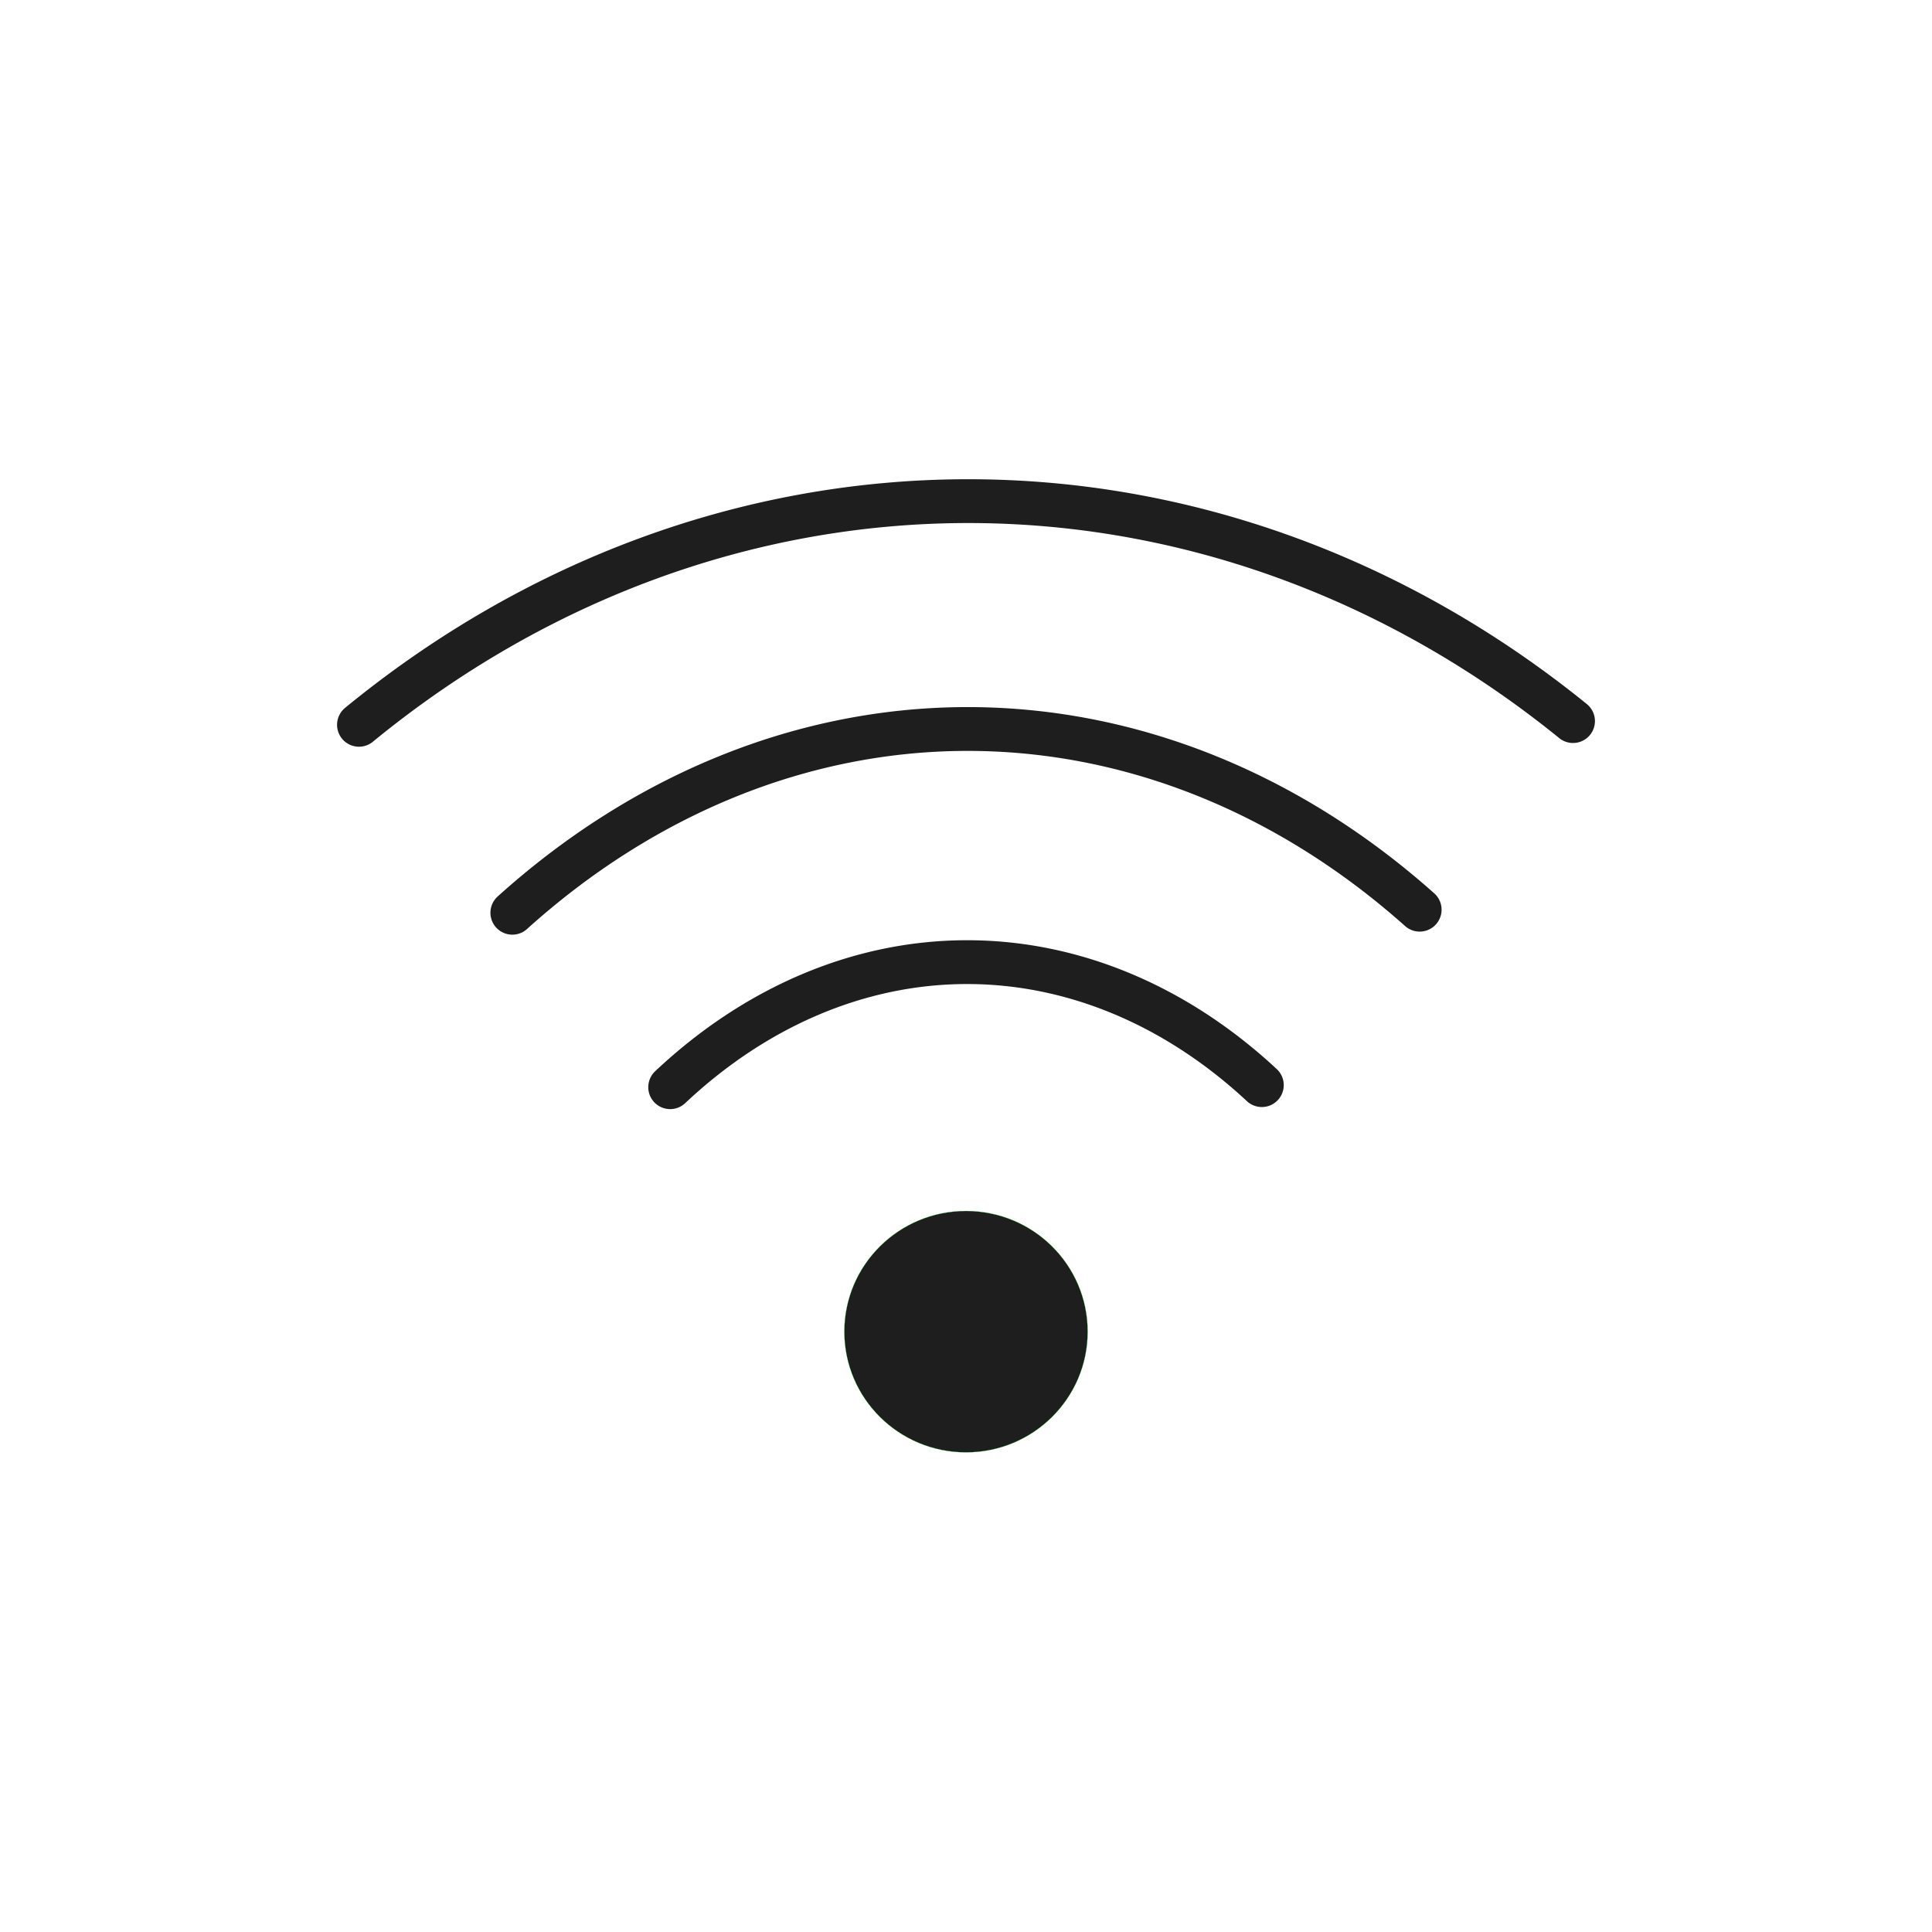
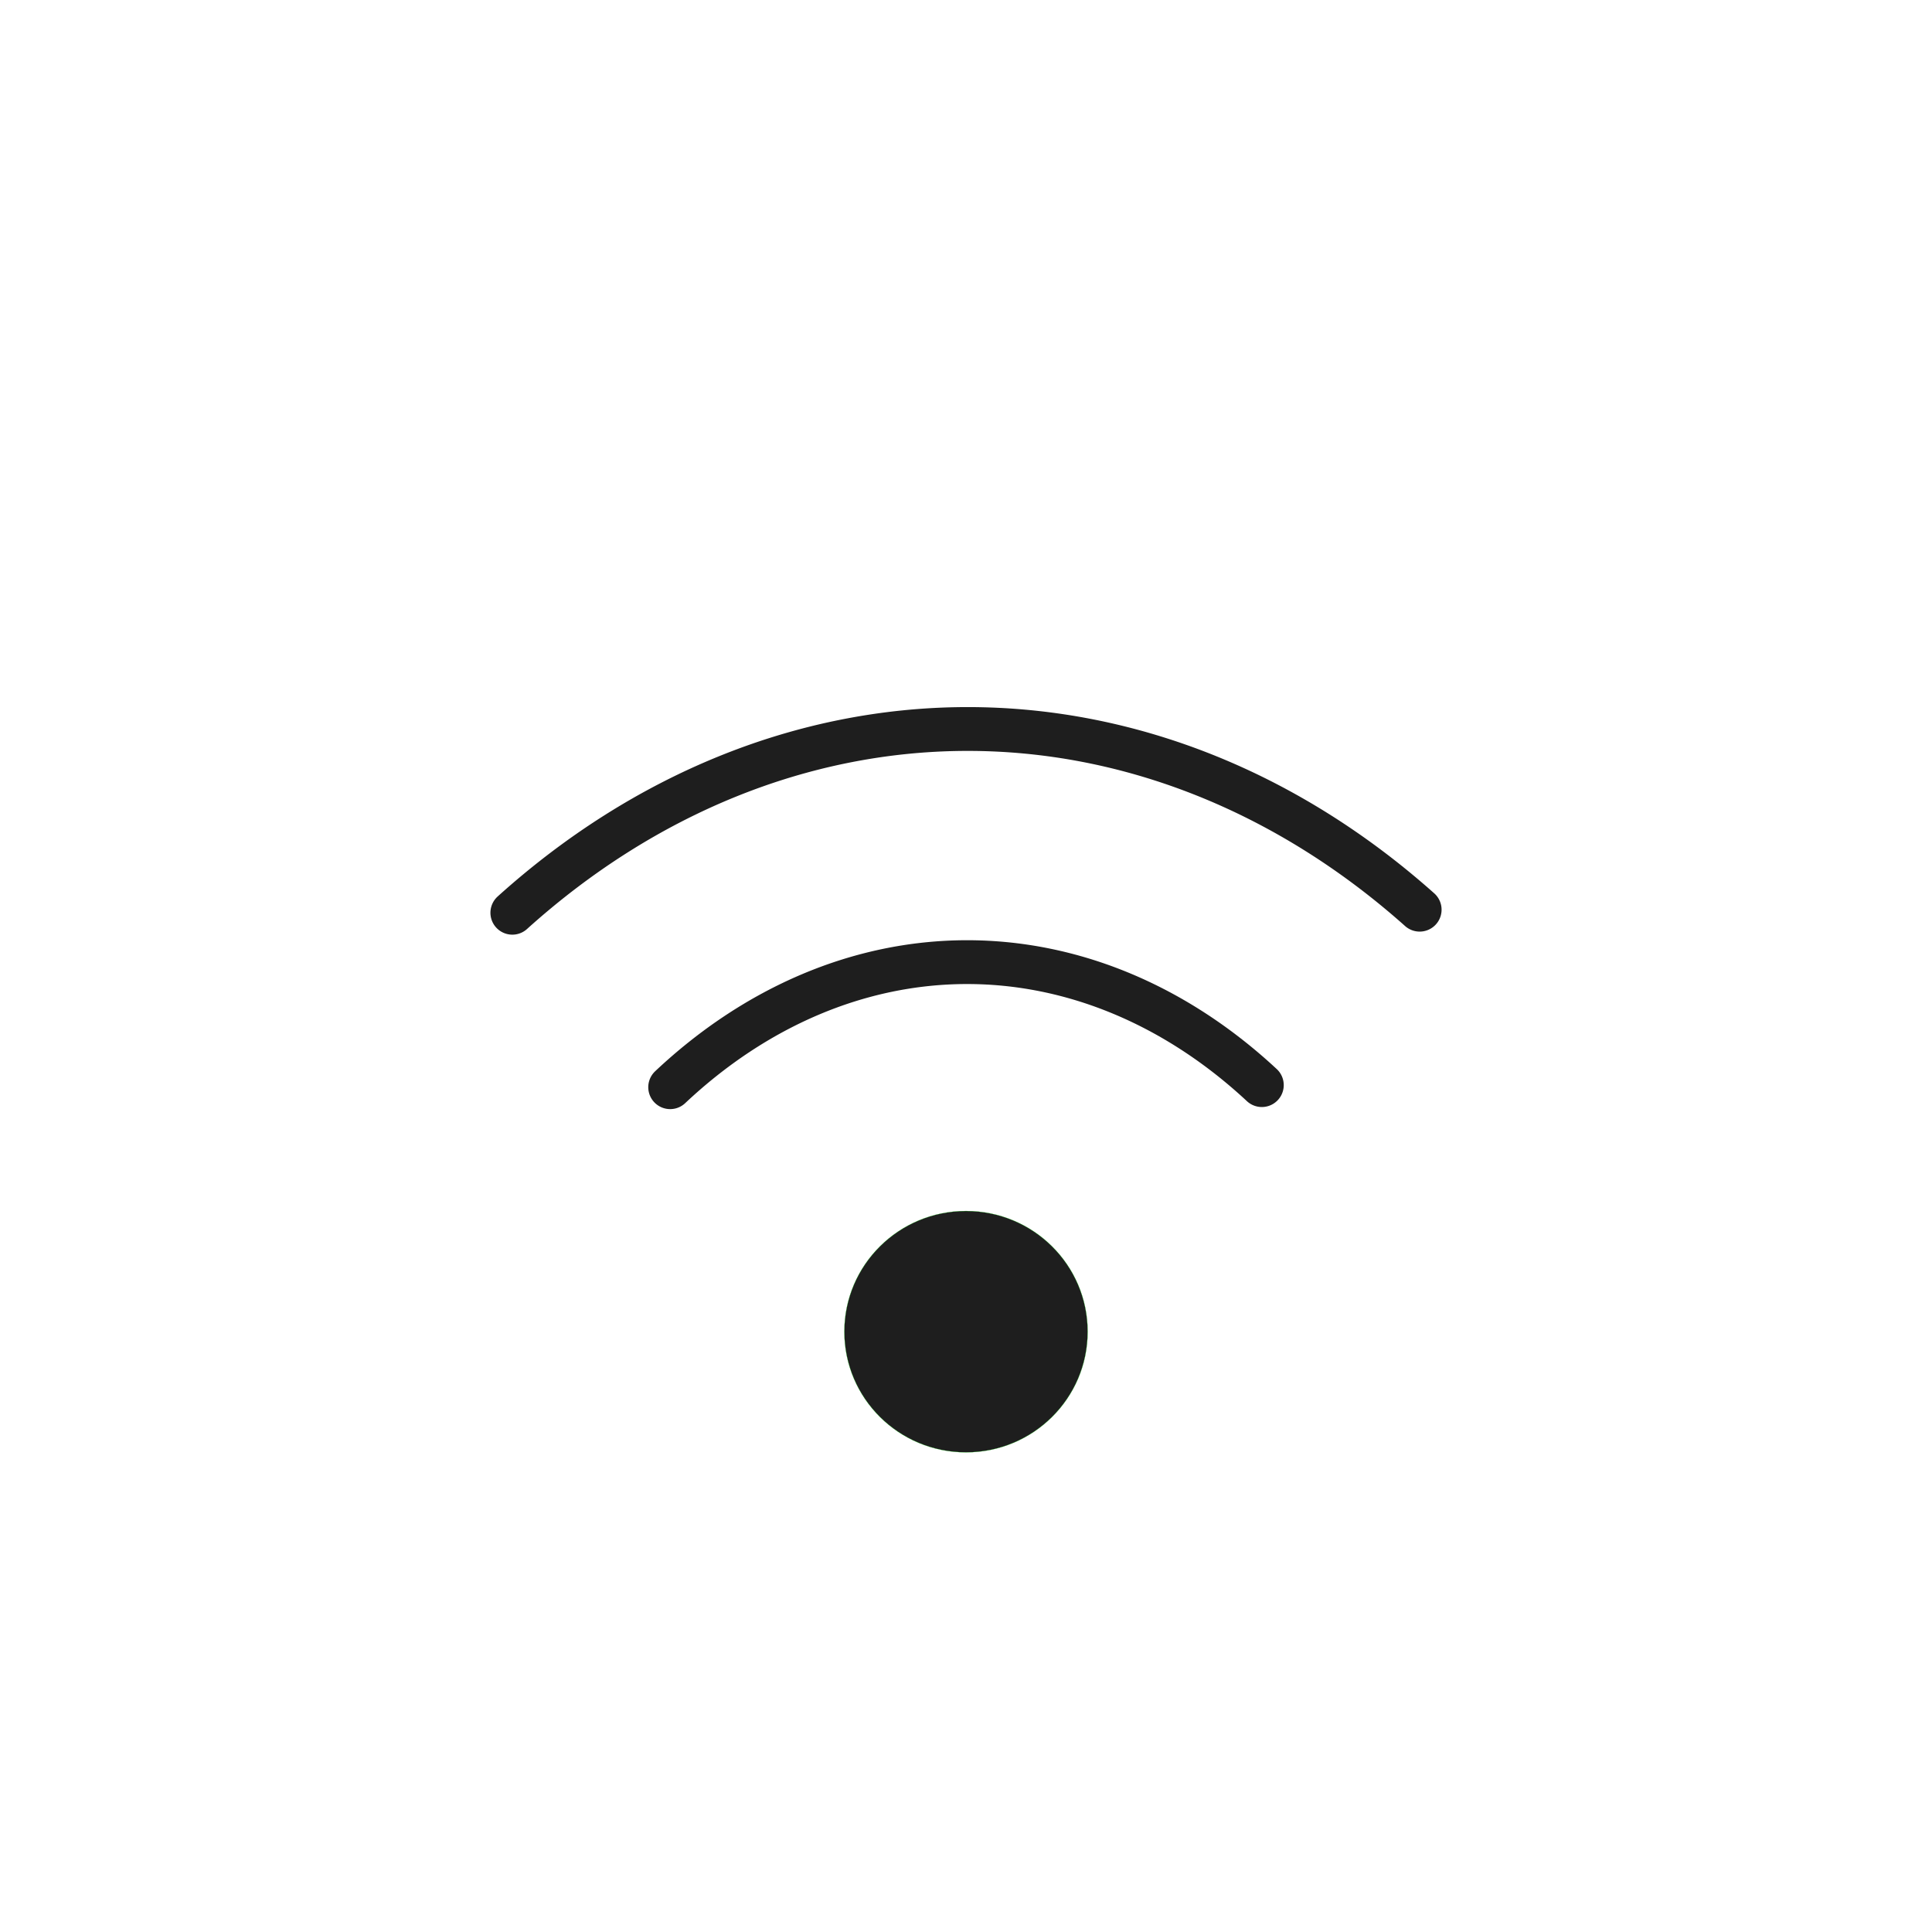
<svg xmlns="http://www.w3.org/2000/svg" xmlns:ns1="http://www.inkscape.org/namespaces/inkscape" xmlns:ns2="http://sodipodi.sourceforge.net/DTD/sodipodi-0.dtd" width="200" height="200" viewBox="0 0 187.5 187.5" id="svg2" version="1.1" ns1:version="0.92.4 (5da689c313, 2019-01-14)" ns2:docname="icn-013_wireless.svg" ns1:export-filename="C:\Users\Sales\Pictures\prod_sc_img_insole-cal.png" ns1:export-xdpi="95.921051" ns1:export-ydpi="95.921051">
  <defs id="defs4" />
  <ns2:namedview id="base" pagecolor="#ffffff" bordercolor="#666666" borderopacity="1.0" ns1:pageopacity="0.0" ns1:pageshadow="2" ns1:zoom="0.98994949" ns1:cx="-205.80382" ns1:cy="108.6961" ns1:document-units="px" ns1:current-layer="layer1" showgrid="false" units="px" ns1:window-width="1920" ns1:window-height="1137" ns1:window-x="-8" ns1:window-y="-8" ns1:window-maximized="1" ns1:snap-object-midpoints="true" ns1:snap-grids="true" ns1:snap-to-guides="false">
    <ns1:grid type="xygrid" id="grid4184" originx="0" originy="0" spacingx="1" spacingy="1" />
  </ns2:namedview>
  <g ns1:label="Ebene 1" ns1:groupmode="layer" id="layer1" transform="translate(0,-864.862)">
    <g id="g828" transform="translate(2.9094112e-5,0.508)">
      <path d="m 65.04,969.866 a 49.179,63.991 0 0 1 57.42,-0.202" ns2:open="true" ns2:end="5.3330692" ns2:start="4.0863058" ns2:ry="63.990524" ns2:rx="49.178905" ns2:cy="1021.7191" ns2:cx="93.857796" ns2:type="arc" id="path4140-8-8" style="fill:none;fill-opacity:1;stroke:#1e1e1e;stroke-width:4.252;stroke-linecap:round;stroke-miterlimit:4;stroke-dasharray:none;stroke-opacity:1" />
      <path d="m 49.722,952.936 a 75.419,94.02 0 0 1 88.056,-0.297" ns2:open="true" ns2:end="5.3330692" ns2:start="4.0863058" ns2:ry="94.020218" ns2:rx="75.418823" ns2:cy="1029.123" ns2:cx="93.915329" ns2:type="arc" id="path4140-8-8-4" style="fill:none;fill-opacity:1;stroke:#1e1e1e;stroke-width:4.252;stroke-linecap:round;stroke-miterlimit:4;stroke-dasharray:none;stroke-opacity:1" />
-       <path d="M 34.838,934.696 A 100.915,114.445 0 0 1 152.662,934.335" ns2:open="true" ns2:end="5.3330692" ns2:start="4.0863058" ns2:ry="114.44531" ns2:rx="100.91498" ns2:cy="1027.4338" ns2:cx="93.97126" ns2:type="arc" id="path4140-8-8-4-9" style="fill:none;fill-opacity:1;stroke:#1e1e1e;stroke-width:4.252;stroke-linecap:round;stroke-miterlimit:4;stroke-dasharray:none;stroke-opacity:1" />
      <ellipse style="fill:#1e1e1e;fill-opacity:1;stroke:#00ff00;stroke-width:0.015;stroke-miterlimit:4;stroke-dasharray:none;stroke-opacity:1" id="ellipse822" cx="93.75" cy="993.592" rx="11.806" ry="11.711" />
    </g>
  </g>
</svg>